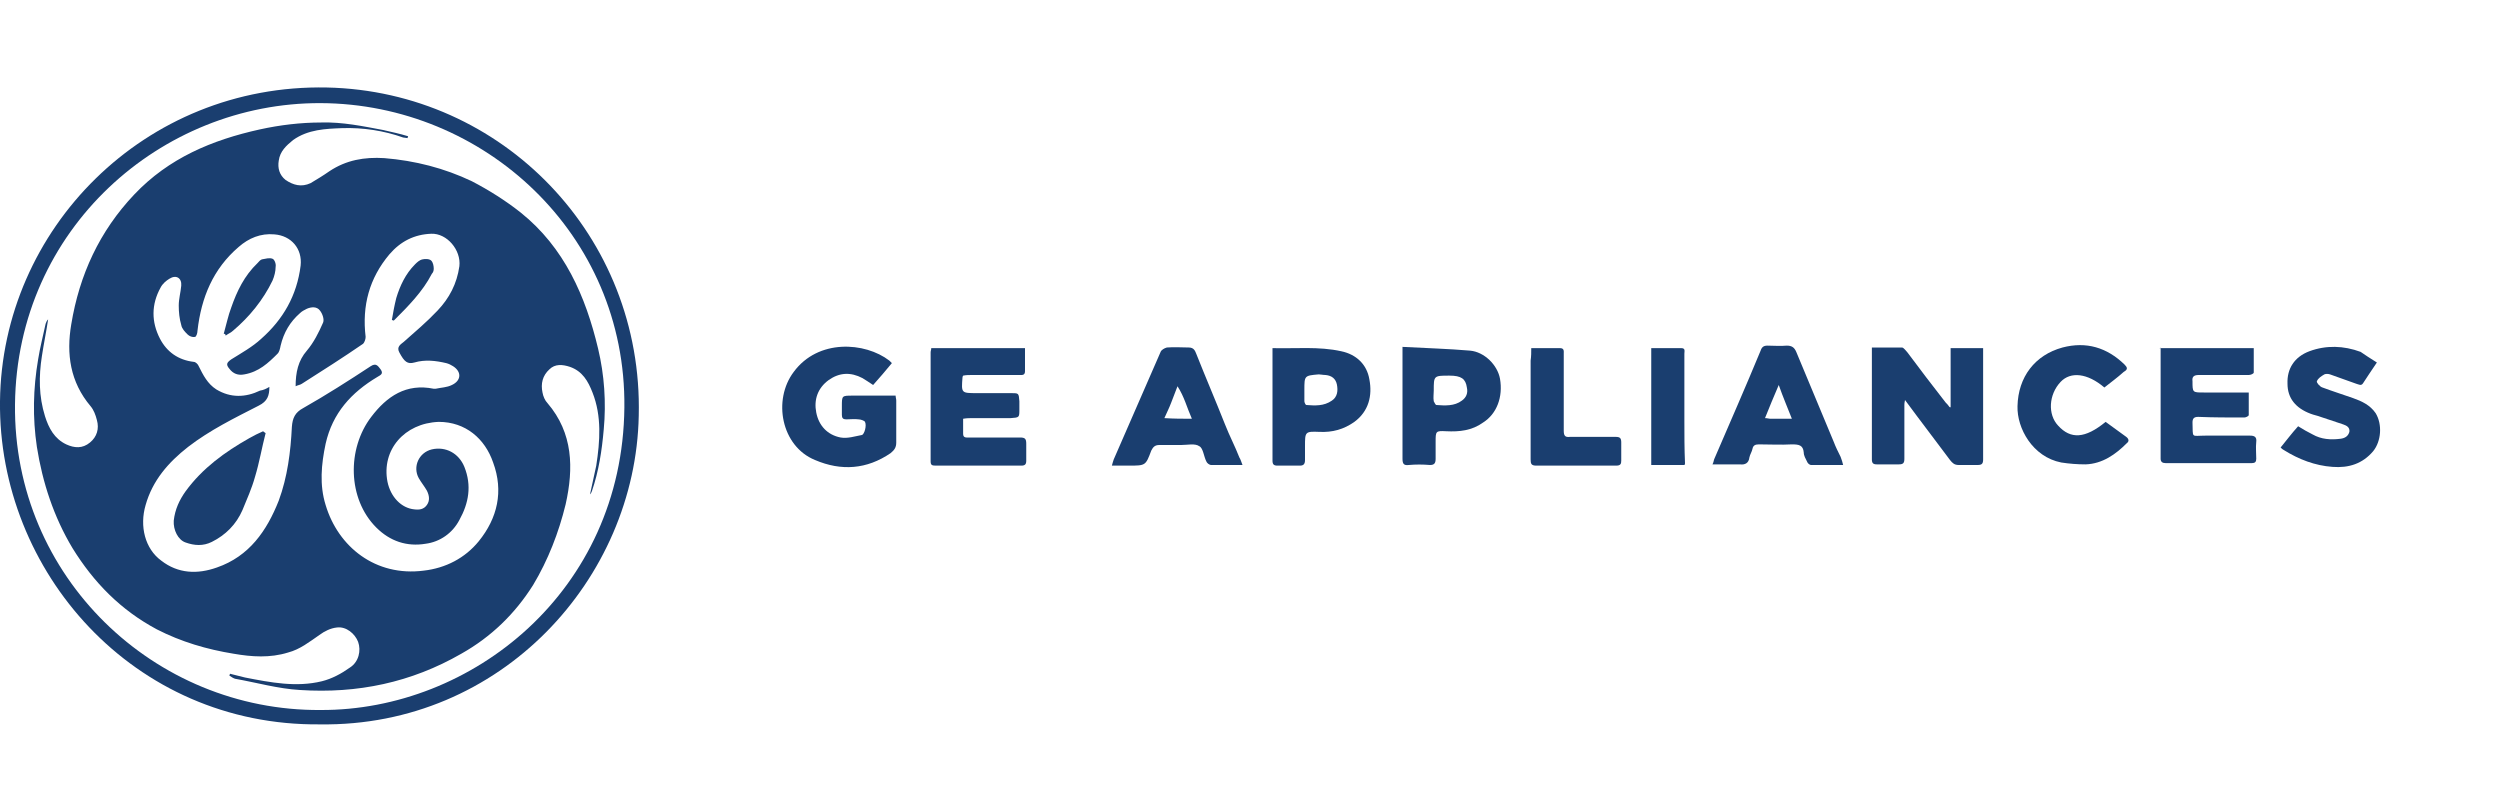
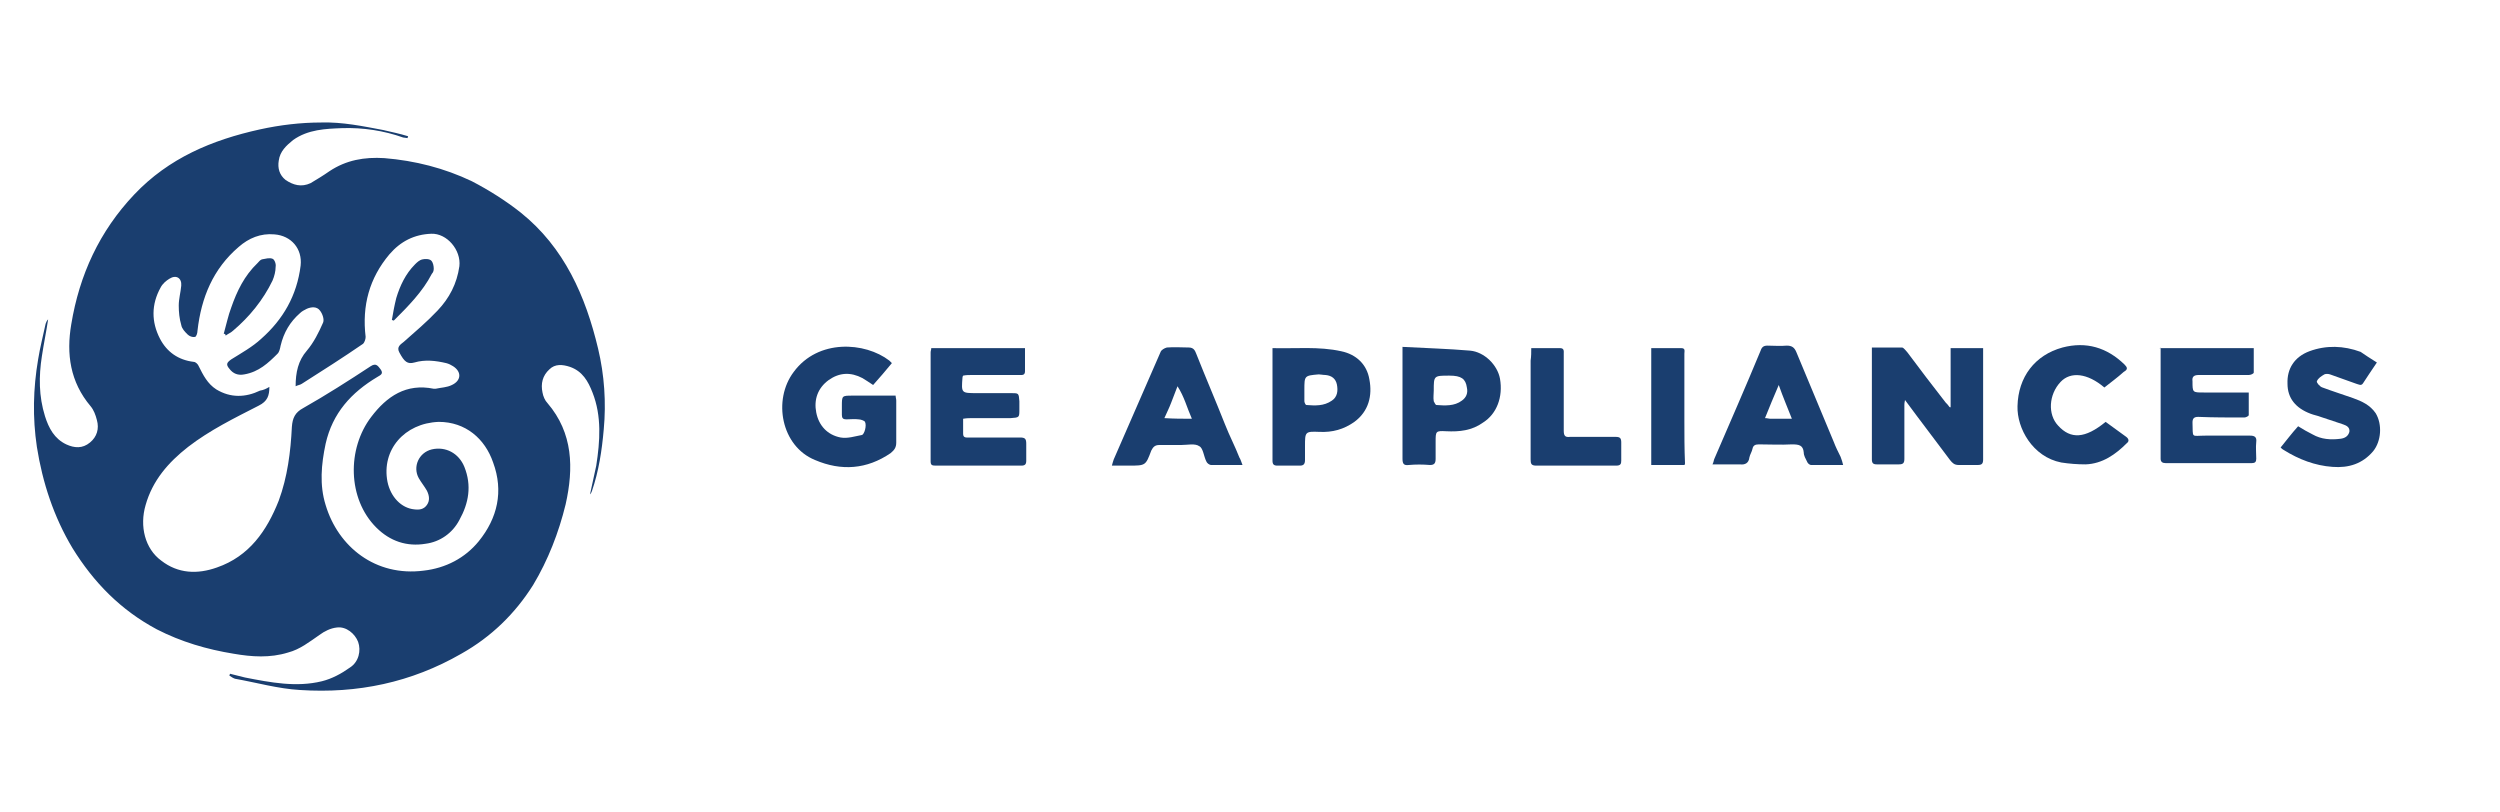
<svg xmlns="http://www.w3.org/2000/svg" version="1.1" id="b" x="0px" y="0px" viewBox="0 0 400 130" style="enable-background:new 0 0 400 130;" xml:space="preserve">
  <style type="text/css"> .st0{fill:#1A3E6F;} </style>
  <g>
-     <path class="st0" d="M51.2,115.9C21.3,116.2-0.3,91.4,0,64.2c0.3-27.5,23.1-50.8,52.3-50.2c28.1,0.6,50.6,23.8,49.9,52.5 C101.7,92.6,80.2,116.3,51.2,115.9z M51.3,113.6c24.2,0.1,48.3-19,48.6-48.4c0.3-27.8-22.5-48.6-48.6-48.7 C25.8,16.4,2.7,36.6,2.4,64.7C2.1,92.3,24.7,113.8,51.3,113.6z" />
    <path class="st0" d="M312.1,65.1c0-3.1,0-6.2,0-9.4c1.8,0,3.5,0,5.2,0c0,1.5,0,3,0,4.5c0,4.4,0,8.9,0,13.3c0,0.7-0.2,0.9-0.9,0.9 c-1,0-2,0-3,0c-0.7,0-1-0.3-1.4-0.8c-2.3-3.1-4.7-6.2-7.2-9.6c-0.1,0.5-0.1,0.6-0.1,0.8c0,2.9,0,5.7,0,8.6c0,0.7-0.2,0.9-0.9,0.9 c-1.2,0-2.4,0-3.5,0c-0.6,0-0.8-0.2-0.8-0.8c0-5.9,0-11.8,0-17.9c1.6,0,3.2,0,4.8,0c0.3,0,0.6,0.5,0.9,0.8c2,2.7,4,5.3,6.1,8 c0.2,0.2,0.4,0.4,0.6,0.7C312,65.2,312.1,65.2,312.1,65.1z" />
    <path class="st0" d="M142.7,58.1c-1,1.2-2,2.4-3,3.5c-0.6-0.4-1.2-0.8-1.7-1.1c-1.9-1-3.7-0.9-5.4,0.3c-1.8,1.3-2.4,3.2-2,5.2 c0.4,2.1,1.8,3.6,3.9,4c1.1,0.2,2.3-0.2,3.4-0.4c0.4-0.1,0.8-1.5,0.5-2.1c-0.1-0.2-0.7-0.4-1-0.4c-0.7-0.1-1.3,0-2,0 c-0.5,0-0.7-0.2-0.7-0.7c0-0.5,0-1,0-1.4c0-1.7,0-1.7,1.7-1.7c2.3,0,4.5,0,6.9,0c0,0.3,0.1,0.5,0.1,0.8c0,2.2,0,4.5,0,6.7 c0,0.8-0.3,1.2-0.9,1.7c-3.8,2.6-7.9,2.9-12.1,1.1c-5.4-2.2-6.8-9.6-3.4-14.1c3.9-5.3,11.4-4.8,15.3-1.8 C142.4,57.8,142.5,57.9,142.7,58.1z" />
    <path class="st0" d="M149,55.7c5,0,10,0,15,0c0,1.3,0,2.5,0,3.7c0,0.7-0.5,0.6-1,0.6c-2.5,0-5,0-7.5,0c-0.5,0-0.9,0-1.4,0.1 c-0.1,0.2-0.1,0.2-0.1,0.3c-0.2,2.5-0.2,2.5,2.3,2.5c1.8,0,3.6,0,5.5,0c1.2,0,1.2,0,1.3,1.3c0,0.4,0,0.9,0,1.3c0,1.3,0,1.3-1.4,1.4 c-2.1,0-4.2,0-6.2,0c-0.4,0-0.8,0-1.4,0.1c0,0.8,0,1.6,0,2.4c0,0.7,0.5,0.6,1,0.6c2.7,0,5.4,0,8.1,0c0.8,0,1,0.2,1,1 c0,0.9,0,1.8,0,2.7c0,0.6-0.2,0.8-0.8,0.8c-4.6,0-9.1,0-13.7,0c-0.6,0-0.8-0.1-0.8-0.7c0-5.8,0-11.6,0-17.4 C148.9,56.1,149,56,149,55.7z" />
    <path class="st0" d="M345.6,55.7c5,0,9.9,0,15,0c0,1.3,0,2.6,0,3.9c0,0.2-0.5,0.4-0.8,0.4c-2.7,0-5.4,0-8,0c-0.8,0-1.1,0.3-1,1 c0,1.8,0,1.8,1.8,1.8c2.4,0,4.7,0,7.2,0c0,1.2,0,2.4,0,3.6c0,0.2-0.5,0.4-0.7,0.4c-2.5,0-4.9,0-7.4-0.1c-0.7,0-0.9,0.3-0.9,0.9 c0.1,2.6-0.3,2.1,2.1,2.1c2.4,0,4.7,0,7.1,0c0.7,0,1.1,0.2,1,1c-0.1,0.9,0,1.8,0,2.7c0,0.5-0.2,0.7-0.7,0.7c-4.6,0-9.2,0-13.8,0 c-0.5,0-0.8-0.2-0.8-0.7c0-5.9,0-11.8,0-17.8C345.5,55.9,345.5,55.9,345.6,55.7z" />
    <path class="st0" d="M198.8,74.4c-1.8,0-3.4,0-5,0c-0.3,0-0.7-0.3-0.8-0.6c-0.4-0.8-0.5-2.1-1.1-2.4c-0.7-0.5-1.9-0.2-2.9-0.2 c-1.2,0-2.4,0-3.5,0c-0.7,0-1,0.3-1.3,0.9c-0.9,2.4-0.9,2.4-3.6,2.4c-0.9,0-1.7,0-2.7,0c0.1-0.4,0.2-0.7,0.3-1 c2.5-5.7,5-11.5,7.5-17.2c0.1-0.3,0.6-0.6,1-0.7c1.2-0.1,2.4,0,3.5,0c0.8,0,1,0.5,1.2,1c1.5,3.8,3.1,7.5,4.6,11.3 c0.7,1.8,1.6,3.5,2.3,5.3C198.5,73.5,198.6,73.9,198.8,74.4z M190.7,67c-0.8-1.8-1.2-3.5-2.3-5.2c-0.4,1-0.7,1.8-1,2.6 c-0.3,0.8-0.7,1.6-1.1,2.5C187.9,67,189.2,67,190.7,67z" />
    <path class="st0" d="M294.9,74.4c-1.8,0-3.4,0-5.1,0c-0.3,0-0.6-0.3-0.7-0.6c-0.2-0.4-0.5-0.9-0.5-1.4c-0.1-1.2-0.8-1.3-1.9-1.3 c-1.8,0.1-3.5,0-5.3,0c-0.6,0-0.9,0.2-1,0.7c-0.1,0.5-0.4,0.9-0.5,1.4c-0.1,0.9-0.7,1.2-1.5,1.1c-1.4,0-2.8,0-4.4,0 c0.2-0.4,0.2-0.7,0.3-0.9c2.5-5.8,5-11.5,7.4-17.3c0.2-0.6,0.5-0.8,1.1-0.8c1,0,2,0.1,3.1,0c0.8,0,1.2,0.3,1.5,1 c2,4.8,4,9.6,6,14.4c0.3,0.8,0.7,1.6,1.1,2.4C294.7,73.6,294.8,74,294.9,74.4z M286.7,67c-0.7-1.8-1.4-3.4-2.1-5.4 c-0.8,1.9-1.5,3.5-2.2,5.3c0.4,0,0.6,0.1,0.8,0.1C284.3,67,285.4,67,286.7,67z" />
    <path class="st0" d="M203.6,55.7c3.7,0.1,7.4-0.3,11,0.5c2.4,0.5,4.1,2.1,4.5,4.5c0.5,2.6-0.1,5.1-2.4,6.8 c-1.7,1.2-3.5,1.7-5.6,1.6c-2.3-0.1-2.3,0-2.3,2.3c0,0.7,0,1.5,0,2.2c0,0.6-0.2,0.9-0.8,0.9c-1.2,0-2.4,0-3.6,0 c-0.6,0-0.8-0.2-0.8-0.8C203.6,67.7,203.6,61.8,203.6,55.7z M208.7,62.4c0,0.6,0,1.2,0,1.8c0,0.2,0.2,0.6,0.3,0.6 c1.4,0.1,2.8,0.2,4.1-0.7c0.9-0.6,1-1.6,0.8-2.6c-0.2-0.9-0.8-1.4-1.8-1.5c-0.4,0-0.8-0.1-1.1-0.1 C208.7,60.1,208.7,60.1,208.7,62.4z" />
    <path class="st0" d="M380.3,58c-0.8,1.2-1.5,2.2-2.2,3.3c-0.3,0.5-0.7,0.2-1.1,0.1c-1.4-0.5-2.8-1-4.2-1.5c-0.3-0.1-0.7-0.1-0.9,0 c-0.5,0.3-1,0.6-1.2,1.1c-0.1,0.2,0.5,0.9,0.9,1c1.6,0.6,3.2,1.1,4.9,1.7c1.4,0.5,2.7,1.1,3.6,2.4c1.1,1.8,0.9,4.5-0.4,6.1 c-1.7,2-3.9,2.7-6.5,2.5c-2.8-0.2-5.4-1.2-7.8-2.7c-0.2-0.1-0.3-0.2-0.5-0.4c0.9-1.1,1.8-2.3,2.8-3.4c0.8,0.5,1.5,0.9,2.3,1.3 c1.4,0.8,2.9,0.9,4.5,0.7c0.7-0.1,1.2-0.4,1.4-1.1c0.1-0.7-0.4-1-1-1.2c-1.2-0.4-2.4-0.8-3.6-1.2c-0.5-0.2-1.1-0.3-1.6-0.5 c-2.4-0.9-3.7-2.5-3.7-4.8c-0.1-2.4,1.1-4.3,3.5-5.2c2.7-1,5.5-0.9,8.2,0.1C378.3,56.7,379.3,57.4,380.3,58z" />
    <path class="st0" d="M336.7,62c-2.7-2.3-5.4-2.6-7-0.9c-1.9,2-2.1,5.2-0.4,7c2,2.2,4.3,2.1,7.6-0.6c1.1,0.8,2.2,1.6,3.3,2.4 c0.4,0.3,0.5,0.7,0.1,1c-1.8,1.8-3.9,3.3-6.6,3.4c-1.3,0-2.6-0.1-3.9-0.3c-4.6-0.9-7.1-5.5-7-9c0.1-4.7,2.8-8.2,7.2-9.4 c3.8-1,7.1,0,9.9,2.7c0.5,0.5,0.6,0.8-0.1,1.2C338.8,60.4,337.7,61.2,336.7,62z" />
    <path class="st0" d="M245,55.7c1.6,0,3.1,0,4.6,0c0.7,0,0.6,0.5,0.6,0.9c0,2.5,0,5,0,7.5c0,1.6,0,3.2,0,4.8c0,0.8,0.2,1.1,1,1 c2.4,0,4.9,0,7.3,0c0.7,0,0.9,0.2,0.9,0.9c0,1,0,1.9,0,2.9c0,0.5-0.1,0.8-0.8,0.8c-4.3,0-8.5,0-12.8,0c-0.8,0-0.9-0.3-0.9-1 c0-5.3,0-10.5,0-15.8C245,57,245,56.4,245,55.7z" />
    <path class="st0" d="M264.2,55.7c1.7,0,3.2,0,4.8,0c0.7,0,0.5,0.5,0.5,0.9c0,3.6,0,7.1,0,10.7c0,2.3,0,4.5,0.1,6.8 c0,0.1,0,0.2-0.1,0.3c-1.8,0-3.5,0-5.3,0C264.2,68.2,264.2,62,264.2,55.7z" />
    <path class="st0" d="M240,60.6c-0.4-2.2-2.5-4.3-4.8-4.5c-3.5-0.3-7.1-0.4-10.8-0.6c0,1.1,0,1.8,0,2.6c0,5.1,0,10.2,0,15.3 c0,0.8,0.2,1.1,1,1c1.1-0.1,2.2-0.1,3.4,0c0.7,0,0.9-0.3,0.9-1c0-0.9,0-1.8,0-2.7c0-1.7,0-1.8,1.7-1.7c2.1,0.1,4.1-0.1,5.9-1.4 C239.5,66.2,240.5,63.5,240,60.6z M233.9,64.1c-1.2,0.9-2.7,0.8-4.1,0.7c-0.1,0-0.3-0.4-0.4-0.6c-0.1-0.6,0-1.1,0-1.7 c0-2.4,0-2.4,2.5-2.4c1.9,0,2.6,0.5,2.8,1.9C234.9,62.9,234.6,63.6,233.9,64.1z" />
    <path class="st0" d="M36.8,107.8c0.8,0.2,1.6,0.4,2.4,0.6c4.1,0.8,8.2,1.6,12.3,0.6c1.6-0.4,3.1-1.2,4.5-2.2 c1.4-0.9,1.8-2.7,1.3-4.1c-0.5-1.3-1.9-2.5-3.4-2.3c-1,0.1-2,0.6-2.8,1.2c-1.6,1.1-3.1,2.3-5,2.8c-2.9,0.9-5.8,0.7-8.7,0.2 c-4.3-0.7-8.4-1.9-12.3-3.9c-5.8-3.1-10.1-7.5-13.5-13c-3-5-4.8-10.5-5.7-16.2c-0.7-4.7-0.6-9.3,0.2-14c0.3-1.9,0.8-3.8,1.2-5.7 c0.1-0.3,0.2-0.5,0.4-0.7C7.4,53.1,7,55,6.7,57c-0.5,3.2-0.5,6.4,0.5,9.6c0.6,1.9,1.5,3.6,3.4,4.5c1.3,0.6,2.6,0.7,3.8-0.3 c1.1-0.9,1.5-2.2,1.1-3.6c-0.2-0.8-0.5-1.6-1-2.2c-3.3-3.9-3.9-8.4-3.1-13.1c1.3-7.9,4.5-14.9,10.1-20.8 c5.5-5.8,12.4-8.7,20.1-10.4c3.2-0.7,6.5-1.1,9.8-1.1c3.4-0.1,6.7,0.6,9.9,1.2c1.3,0.3,2.7,0.6,4,1c0,0.1-0.1,0.2-0.1,0.3 c-0.2,0-0.5-0.1-0.7-0.1c-3.1-1.1-6.4-1.6-9.7-1.5c-2.7,0.1-5.5,0.2-7.9,1.9c-1.1,0.9-2.1,1.8-2.3,3.3c-0.2,1.2,0.1,2.3,1.1,3.1 c1.2,0.8,2.5,1.2,4,0.5c1-0.6,2-1.2,3-1.9c2.7-1.8,5.6-2.3,8.8-2.1c4.9,0.4,9.6,1.6,14,3.7c2.7,1.4,5.4,3.1,7.8,5 c7,5.6,10.4,13.4,12.4,21.8c1,4.2,1.3,8.6,0.9,12.9c-0.3,3.4-0.8,6.7-1.9,9.9c-0.1,0.2-0.1,0.3-0.3,0.5c0.3-1.5,0.7-3.1,1-4.6 c0.6-3.9,0.9-7.9-0.6-11.7c-0.7-1.8-1.6-3.4-3.6-4.1c-1.2-0.4-2.4-0.5-3.3,0.4c-1.1,1-1.4,2.3-1.1,3.7c0.1,0.6,0.4,1.3,0.8,1.7 c4.1,4.8,4.2,10.4,2.9,16.2c-1.1,4.5-2.8,8.9-5.2,12.9c-2.9,4.6-6.7,8.3-11.5,11c-8,4.6-16.6,6.4-25.8,5.8c-3.5-0.2-7-1.2-10.4-1.8 c-0.3-0.1-0.6-0.3-0.9-0.5C36.7,108,36.8,107.9,36.8,107.8z M43.1,61.9c0,1.4-0.3,2.3-1.7,3c-3.9,2-7.8,3.9-11.3,6.6 c-3.2,2.5-5.7,5.4-6.8,9.3c-1,3.4-0.1,7,2.5,8.9c2.7,2.1,5.8,2.2,8.9,1.1c5.2-1.8,8-5.9,9.9-10.7c1.4-3.8,1.9-7.8,2.1-11.8 c0.1-1.4,0.5-2.3,1.8-3c3.7-2.1,7.3-4.4,10.8-6.7c0.9-0.6,1.2,0,1.6,0.5c0.5,0.7,0,0.9-0.5,1.2c-4.2,2.5-7.2,5.8-8.3,10.7 c-0.7,3.3-1,6.6,0,9.8c2,6.7,8,11.5,15.7,10.5c3.5-0.4,6.6-2,8.8-4.7c3-3.7,4-8,2.3-12.6c-1.3-3.8-4.4-6.5-8.7-6.5 C64.7,67.7,61,72,62,77.1c0.5,2.4,2.2,4.2,4.3,4.4c0.8,0.1,1.5,0,2-0.7c0.5-0.7,0.4-1.5,0-2.3c-0.4-0.7-0.9-1.3-1.3-2 c-1-1.8,0-4.1,2.1-4.6c2.2-0.5,4.3,0.6,5.2,2.8c1.2,3,0.7,5.8-0.8,8.5c-1.1,2.1-3.1,3.5-5.4,3.8c-3,0.5-5.7-0.4-7.9-2.6 c-4.6-4.6-4.7-12.6-0.8-17.7c2.5-3.3,5.6-5.4,10-4.5c0.1,0,0.2,0,0.3,0c0.9-0.2,1.8-0.2,2.6-0.6c1.5-0.7,1.6-2.1,0.2-3 c-0.3-0.2-0.7-0.4-1.1-0.5c-1.7-0.4-3.4-0.6-5.1-0.1c-1.1,0.3-1.6-0.1-2.4-1.6c-0.5-0.9,0.2-1.3,0.7-1.7c1.8-1.6,3.7-3.2,5.4-5 c1.9-2,3.1-4.3,3.5-7.1c0.3-2.6-2-5.3-4.5-5.2c-2.7,0.1-4.9,1.2-6.7,3.3c-3.2,3.8-4.4,8.2-3.8,13.2c0,0.4-0.2,0.9-0.4,1.1 c-3.2,2.2-6.5,4.3-9.8,6.4c-0.3,0.2-0.6,0.2-1,0.4c0-2.2,0.4-4.1,1.8-5.7c1.1-1.3,1.9-2.9,2.6-4.5c0.2-0.5-0.1-1.4-0.5-1.9 c-0.5-0.7-1.4-0.6-2.1-0.3c-0.4,0.2-0.8,0.4-1.1,0.7c-1.6,1.4-2.6,3.1-3.1,5.2c-0.1,0.5-0.2,1-0.5,1.3c-1.5,1.5-3,2.9-5.3,3.3 c-1,0.2-1.8-0.1-2.4-0.9c-0.6-0.7-0.4-1,0.3-1.5c1.6-1,3.4-2,4.8-3.3c3.5-3.1,5.7-6.9,6.3-11.7c0.3-2.7-1.5-4.8-4.2-5 c-2.2-0.2-4.1,0.6-5.7,2c-4.1,3.5-6,8.1-6.6,13.4c0,0.4-0.2,1-0.4,1c-0.4,0.1-0.9-0.1-1.2-0.4c-0.4-0.4-0.9-0.9-1-1.5 c-0.3-1-0.4-2.1-0.4-3.1c0-1.1,0.3-2.1,0.4-3.2c0.1-1.2-0.8-1.8-1.9-1.1c-0.5,0.3-1.1,0.8-1.4,1.4c-1.5,2.7-1.5,5.5-0.1,8.2 c1.1,2.1,2.9,3.4,5.4,3.7c0.3,0,0.7,0.4,0.8,0.7c0.7,1.4,1.4,2.8,2.8,3.7c2.3,1.4,4.7,1.3,7,0.2C42.2,62.4,42.6,62.2,43.1,61.9z" />
-     <path class="st0" d="M42.5,69.3c-0.6,2.3-1,4.7-1.7,7c-0.5,1.8-1.3,3.6-2,5.3c-1,2.3-2.7,4-4.9,5.1c-1.4,0.7-2.8,0.6-4.2,0.1 c-1.2-0.4-2-2-1.9-3.5c0.2-1.8,0.9-3.3,1.9-4.7c2.7-3.7,6.3-6.3,10.2-8.5c0.7-0.4,1.5-0.8,2.2-1.1C42.3,69.2,42.4,69.2,42.5,69.3z" />
    <path class="st0" d="M35.8,53.4c0.4-1.4,0.7-2.9,1.2-4.2c0.9-2.6,2.1-5.1,4.2-7.1c0.2-0.2,0.4-0.5,0.7-0.6c0.6-0.1,1.2-0.3,1.7-0.1 c0.3,0.1,0.6,0.8,0.5,1.3c0,0.7-0.2,1.5-0.5,2.2c-1.5,3.1-3.7,5.8-6.3,8c-0.3,0.3-0.8,0.5-1.2,0.8C36.1,53.5,36,53.4,35.8,53.4z" />
    <path class="st0" d="M62.7,51.2c0.2-1.2,0.4-2.3,0.7-3.5c0.6-2,1.5-3.9,3-5.4c0.3-0.3,0.7-0.7,1.2-0.8c0.4-0.1,1.1-0.1,1.4,0.2 c0.3,0.3,0.4,0.9,0.4,1.3c0,0.3-0.1,0.6-0.3,0.8c-1.5,2.9-3.8,5.2-6.1,7.5C63,51.3,62.8,51.2,62.7,51.2z" />
  </g>
</svg>